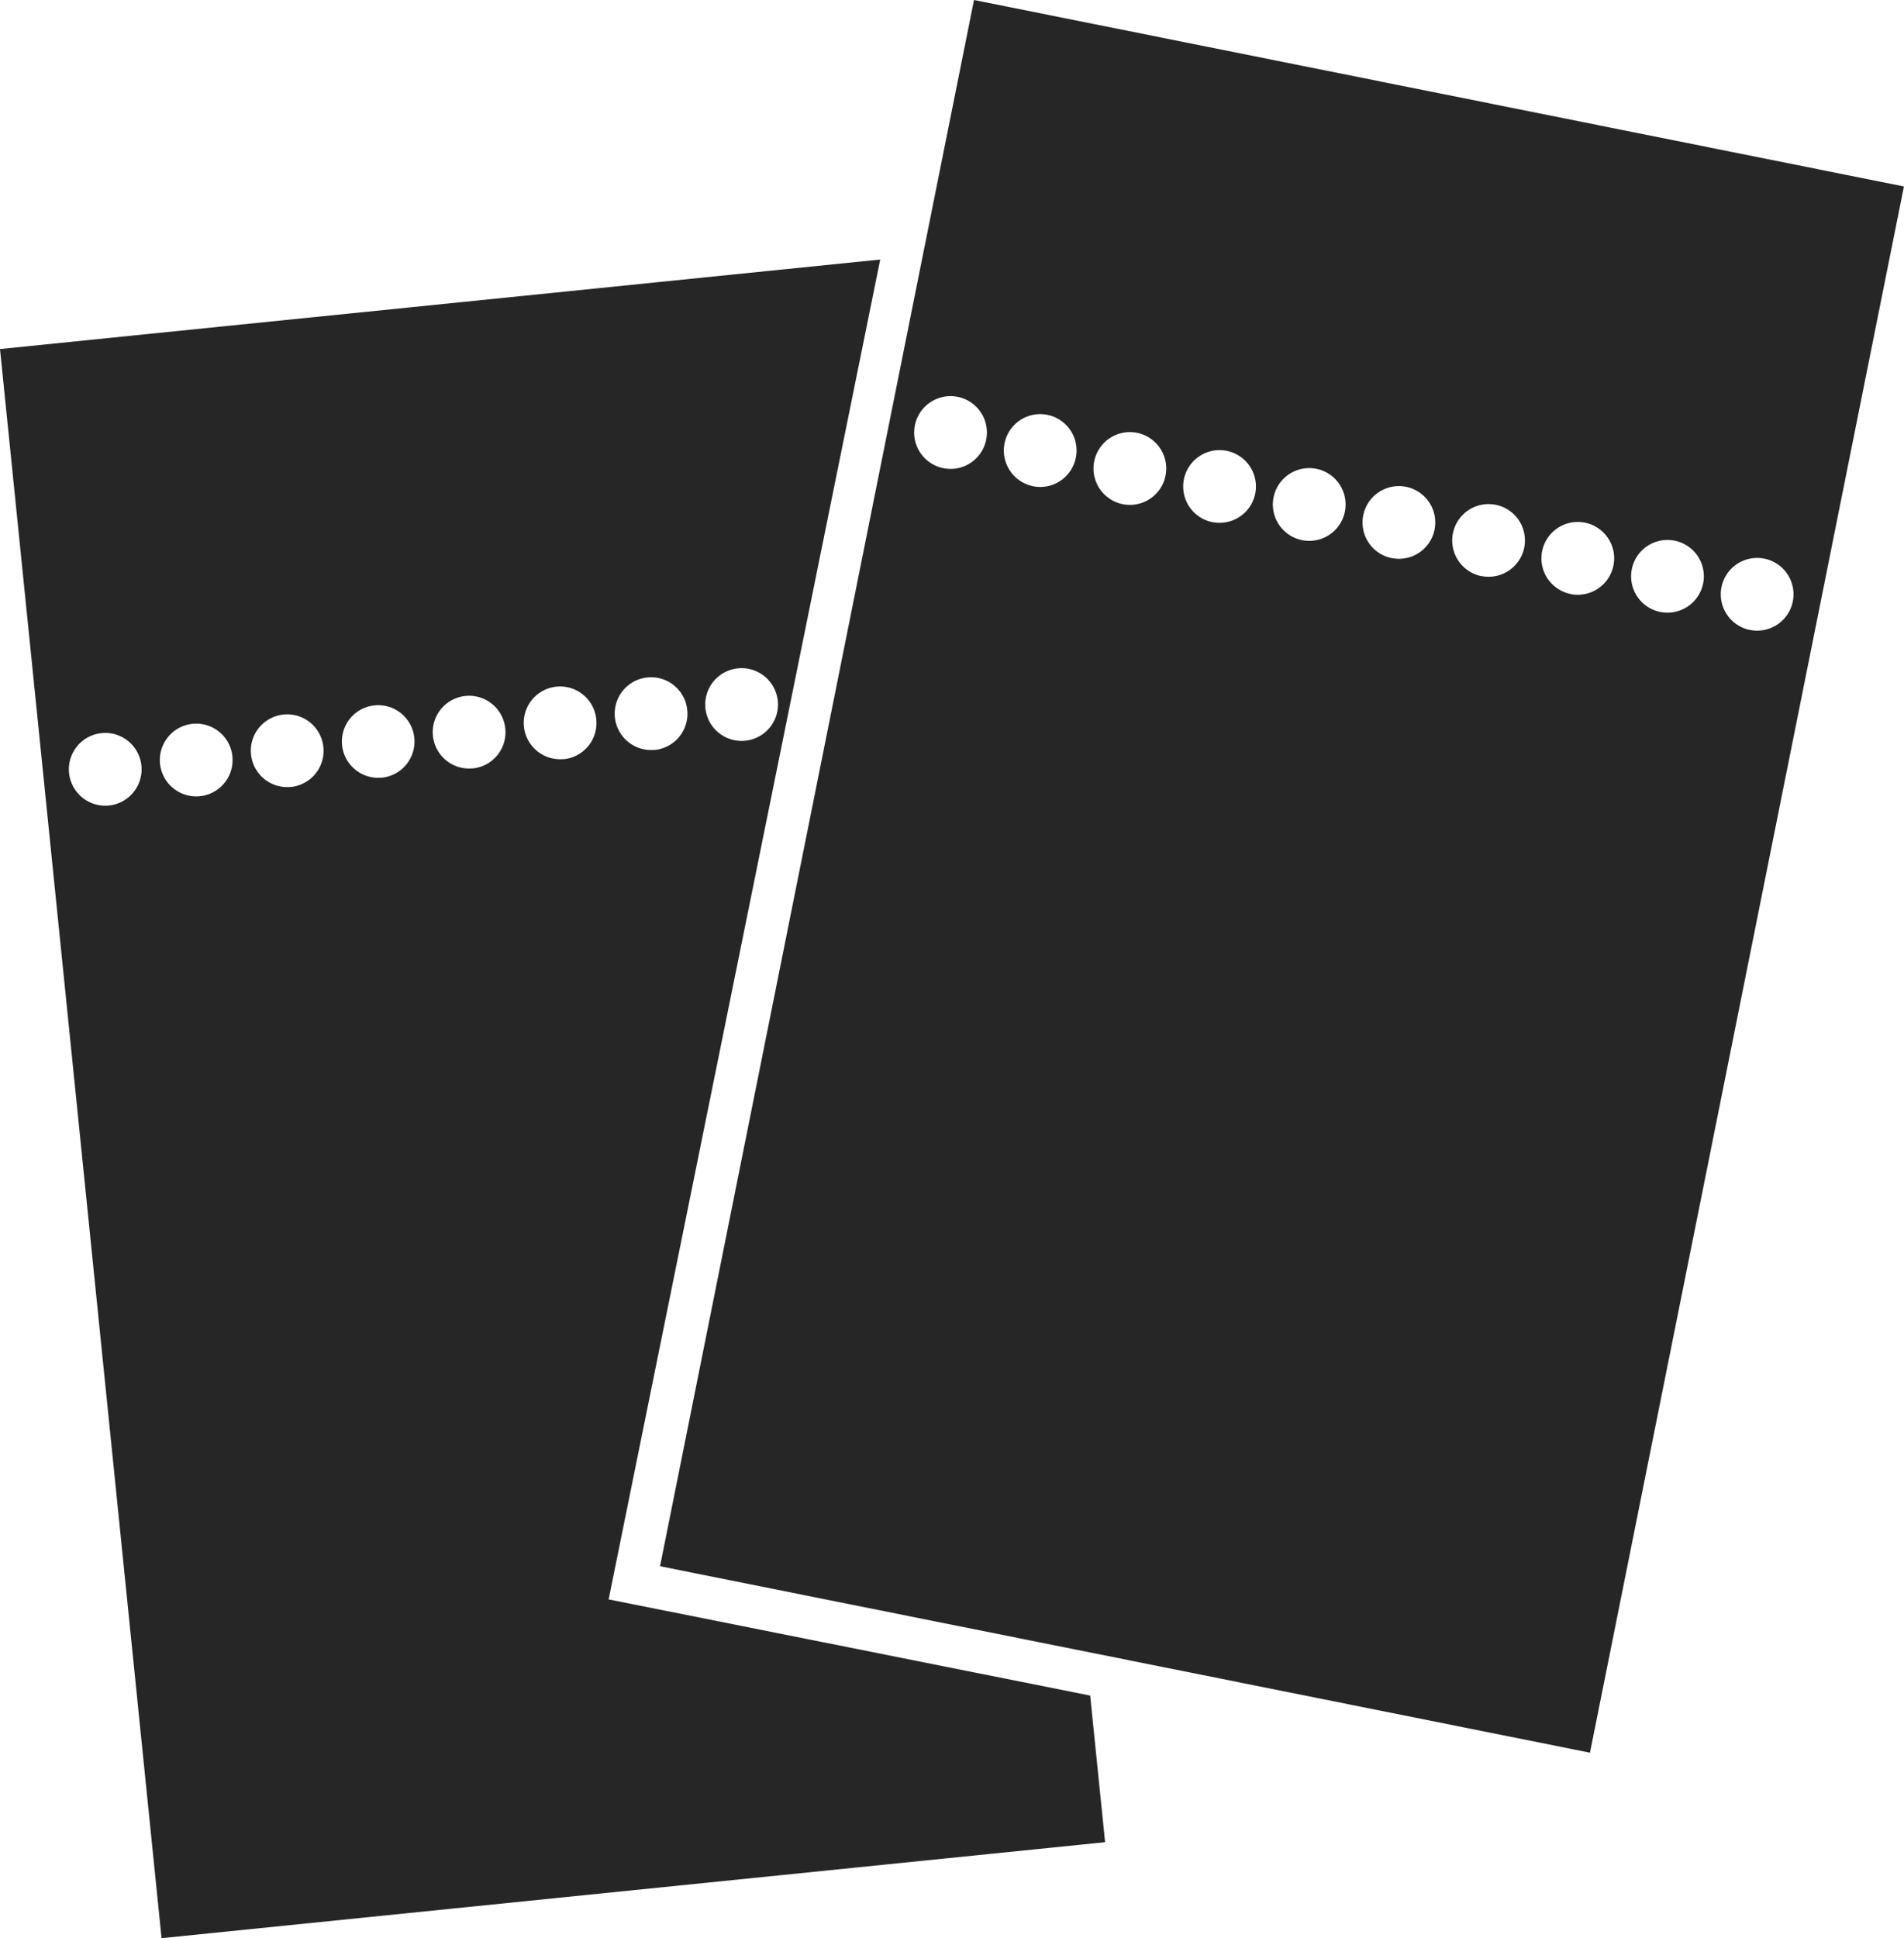
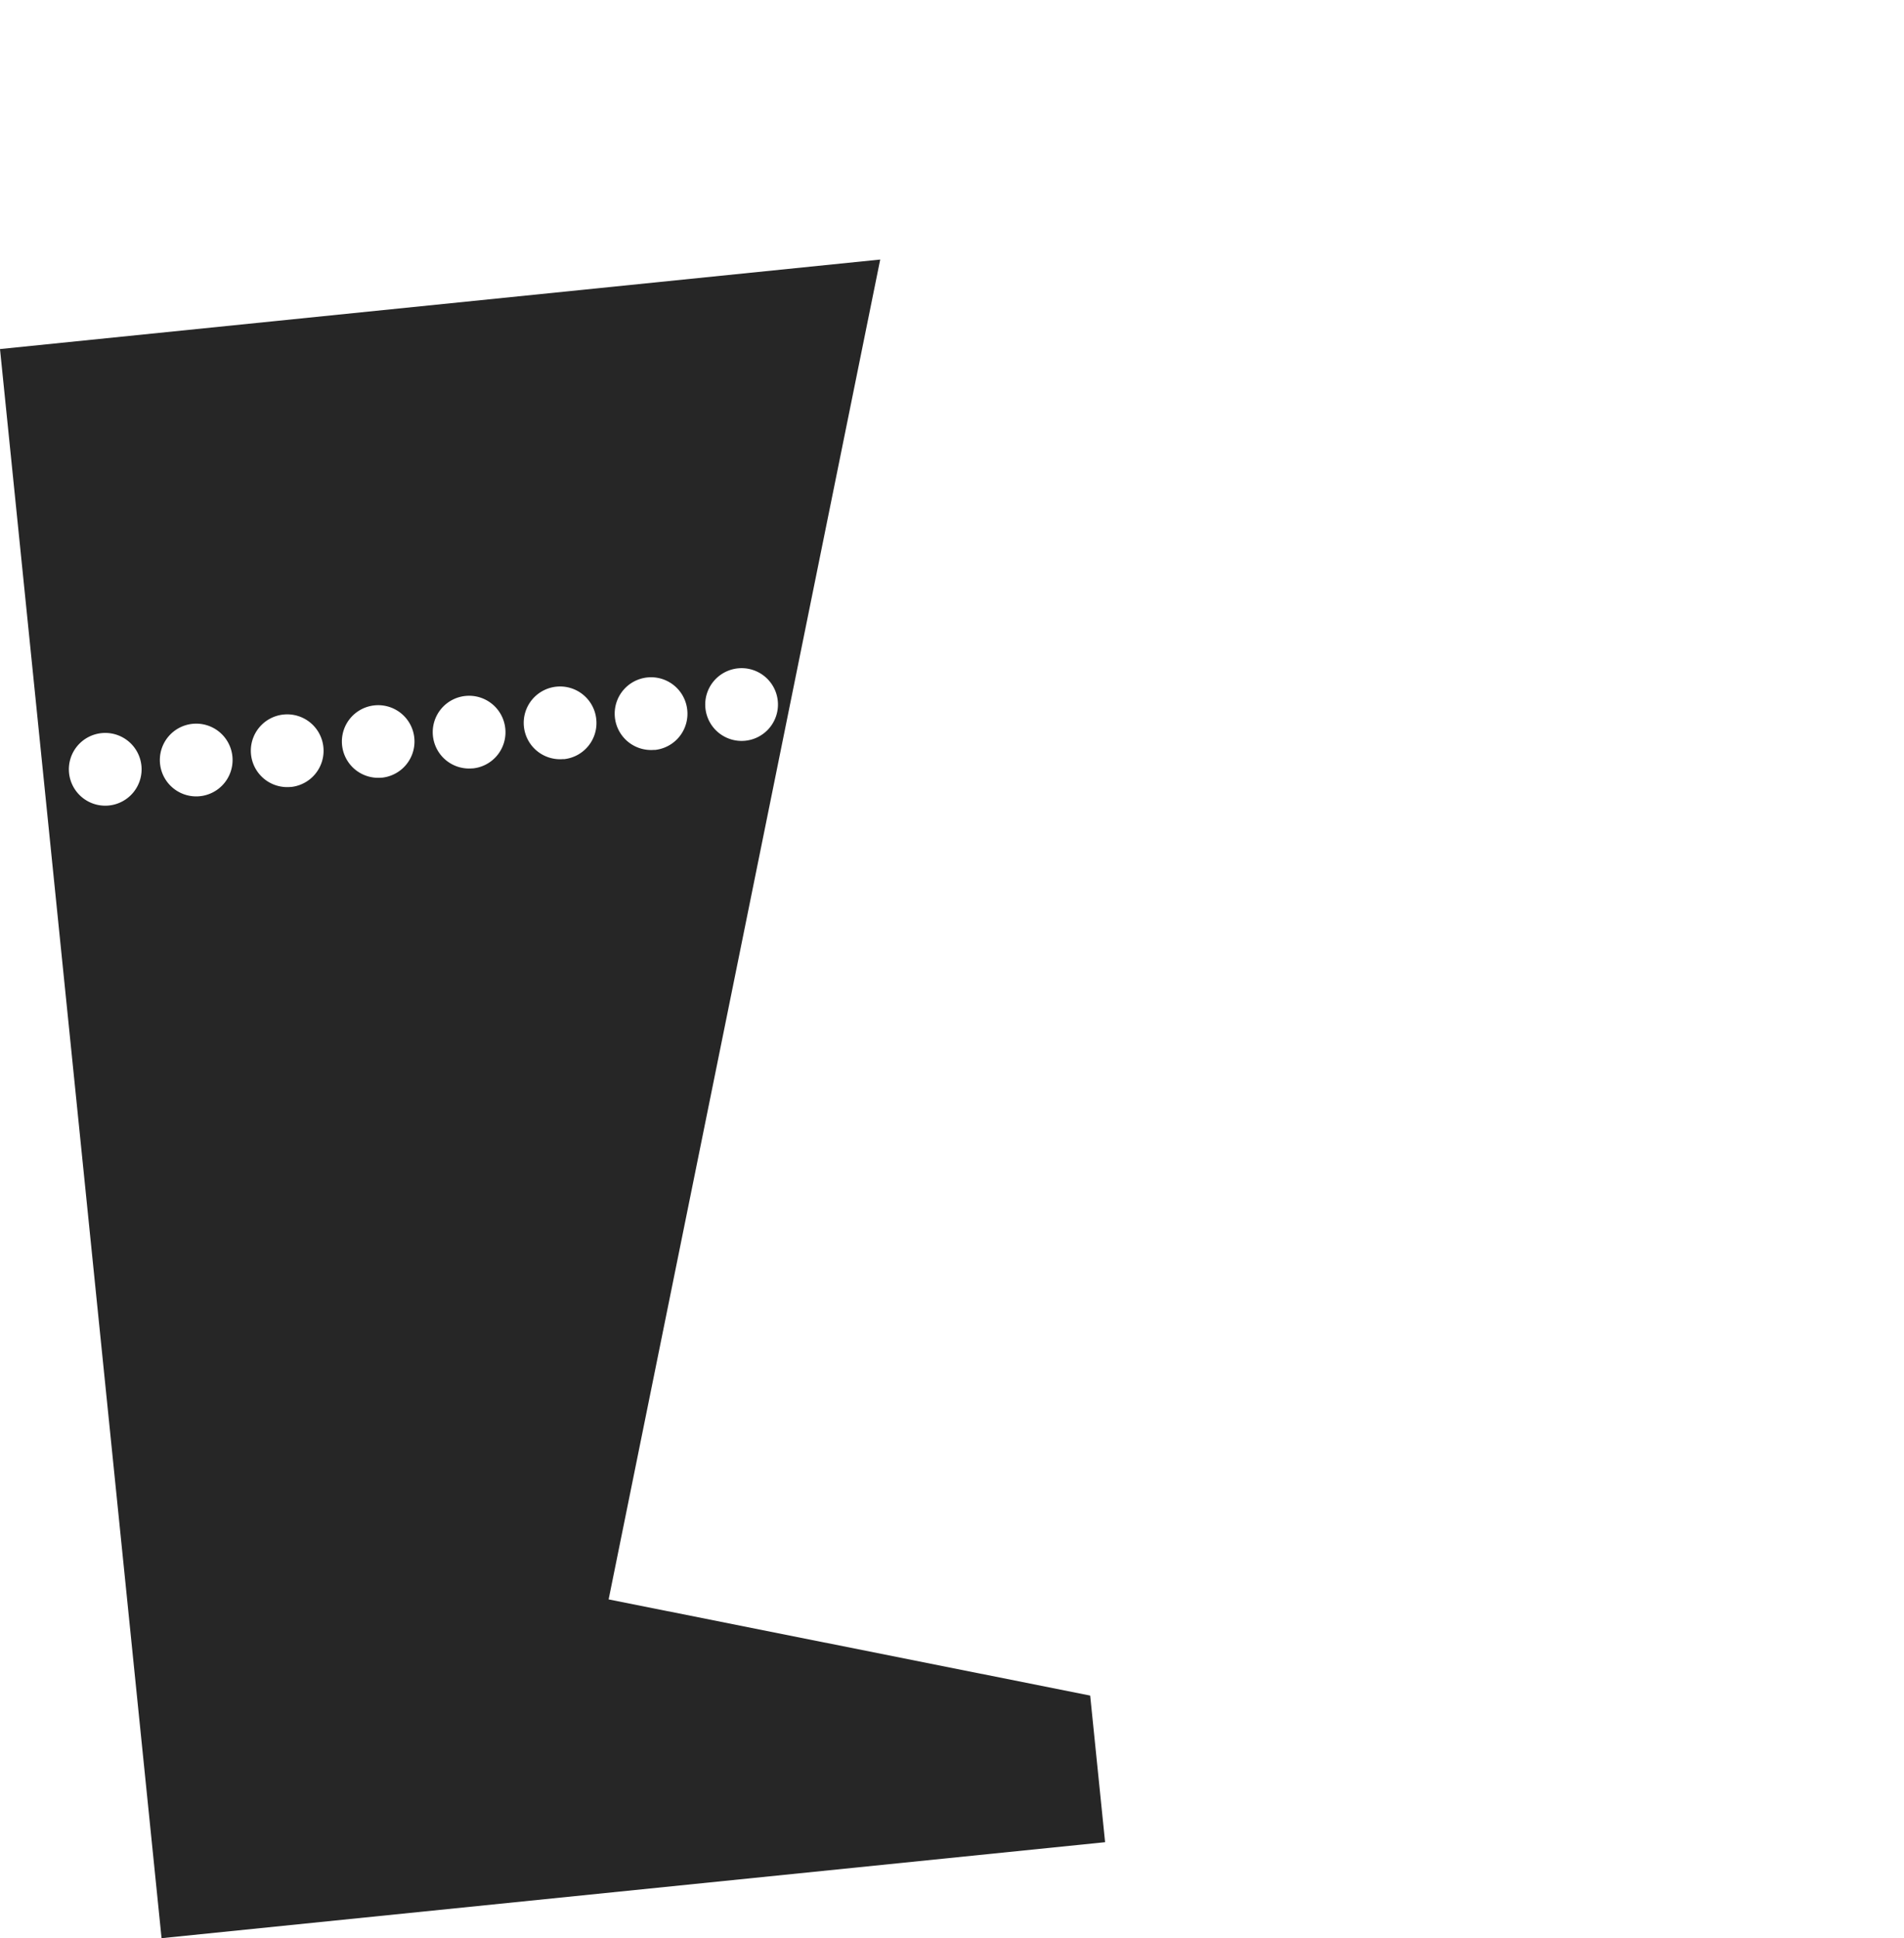
<svg xmlns="http://www.w3.org/2000/svg" width="29.109" height="29.624" viewBox="0 0 29.109 29.624">
  <g transform="translate(-584 -1240.232)">
    <path d="M221.066,80.445l-13.457,1.368,2.47,24.289,14.425-1.467-.228-2.241-7.362-1.47ZM209.271,88.79a.556.556,0,1,1,.5-.61A.556.556,0,0,1,209.271,88.79Zm1.391-.142a.556.556,0,1,1,.5-.609A.556.556,0,0,1,210.662,88.648Zm1.391-.142a.556.556,0,1,1,.5-.609A.556.556,0,0,1,212.053,88.507Zm1.39-.142a.555.555,0,1,1,.5-.609A.556.556,0,0,1,213.444,88.365Zm1.391-.142a.556.556,0,1,1,.5-.609A.555.555,0,0,1,214.835,88.223Zm1.391-.142a.556.556,0,1,1,.5-.609A.555.555,0,0,1,216.226,88.082Zm1.391-.141a.556.556,0,1,1,.5-.609A.556.556,0,0,1,217.617,87.941ZM219,87.8a.556.556,0,1,1,.5-.609A.556.556,0,0,1,219,87.8Z" transform="translate(376.391 1163.754)" fill="#262626" />
-     <path d="M227.739,74.42l-4.8,23.939,14.217,2.85,4.8-23.939Zm-.468,7.156a.556.556,0,1,1,.654-.435A.555.555,0,0,1,227.271,81.576Zm1.371.275a.556.556,0,1,1,.654-.436A.556.556,0,0,1,228.642,81.852Zm1.371.275a.556.556,0,1,1,.654-.436A.555.555,0,0,1,230.013,82.126Zm1.371.275a.556.556,0,1,1,.654-.435A.556.556,0,0,1,231.384,82.4Zm1.371.275a.556.556,0,1,1,.654-.436A.556.556,0,0,1,232.754,82.676Zm1.371.275a.556.556,0,1,1,.654-.436A.555.555,0,0,1,234.126,82.95Zm1.371.275a.556.556,0,1,1,.654-.436A.556.556,0,0,1,235.5,83.225Zm1.364.273a.556.556,0,1,1,.654-.436A.557.557,0,0,1,236.86,83.5Zm1.371.275a.556.556,0,1,1,.654-.435A.556.556,0,0,1,238.231,83.773Zm1.371.275a.556.556,0,1,1,.654-.436A.556.556,0,0,1,239.6,84.048Z" transform="translate(371.152 1165.812)" fill="#262626" />
  </g>
</svg>